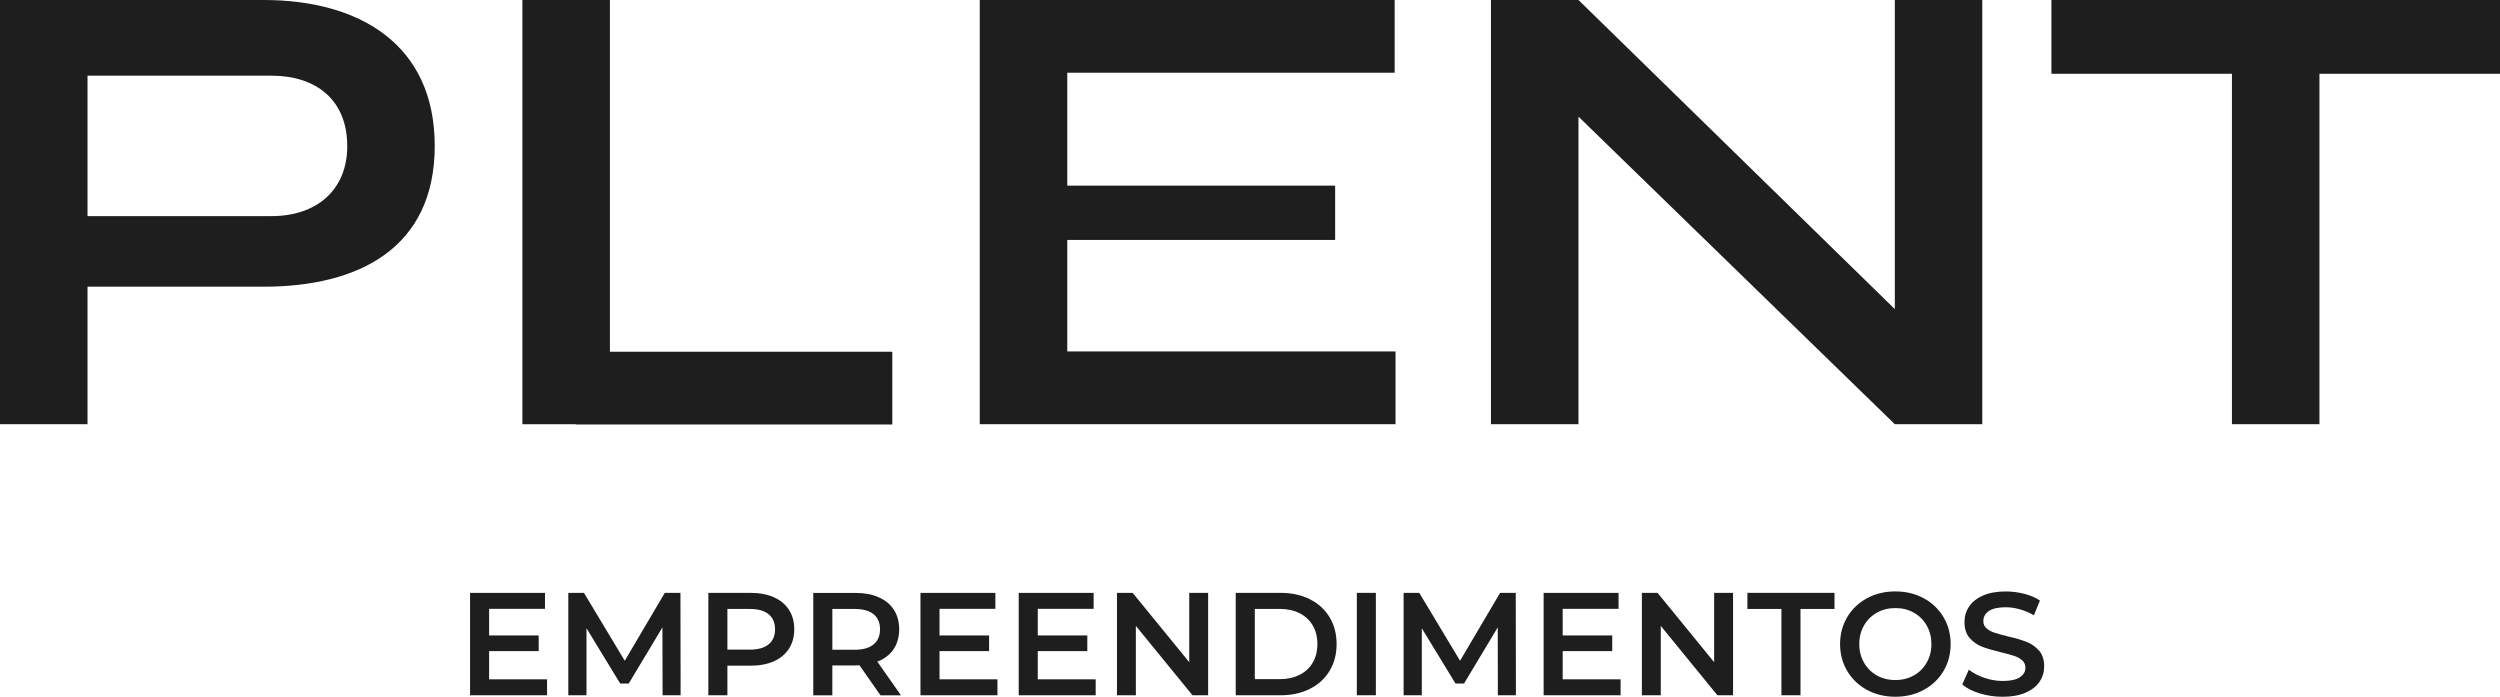
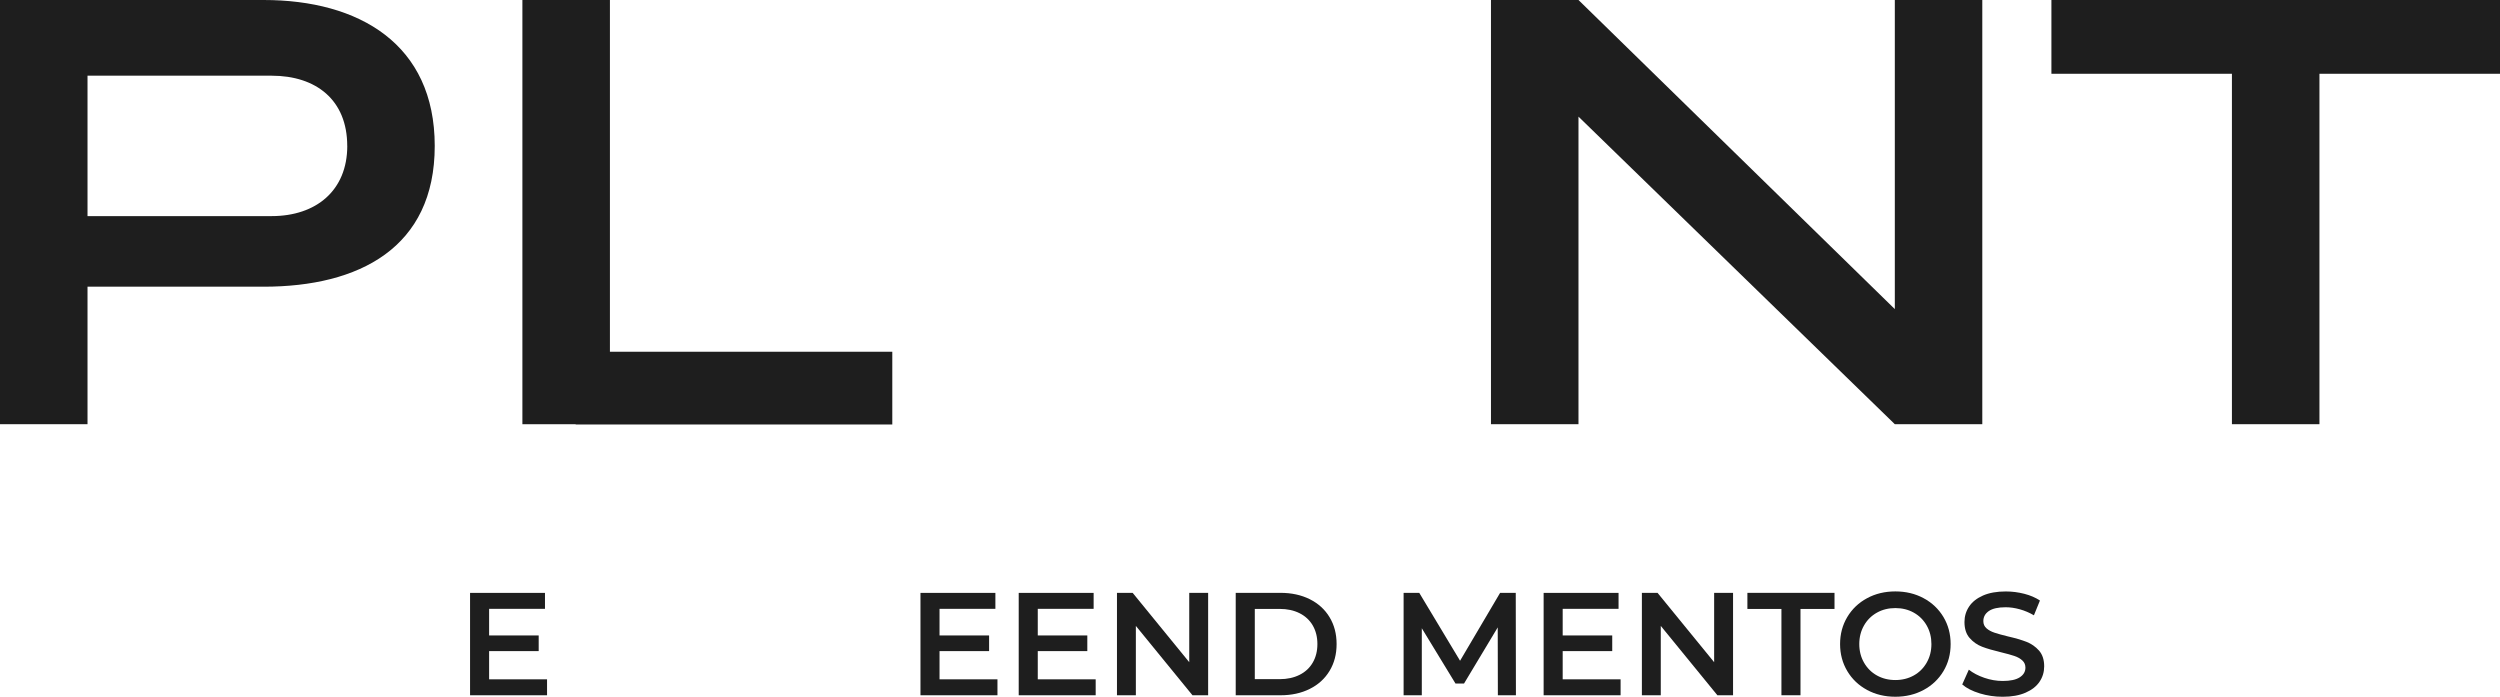
<svg xmlns="http://www.w3.org/2000/svg" width="122" height="34" viewBox="0 0 122 34" fill="none">
  <g clip-path="url(#clip0_71_558)">
    <path d="M21.215 7.121C21.215 12.098 17.517 13.991 12.866 13.991H4.271V20.702H0V0H12.866C17.517 0 21.215 2.144 21.215 7.121ZM16.945 7.121C16.945 4.875 15.422 3.694 13.257 3.694H4.271V10.546H13.258C15.423 10.546 16.947 9.3 16.947 7.12L16.945 7.121Z" fill="#1E1E1E" />
    <path d="M43.544 17.165V20.715H28.093V20.702H25.493V0H29.764V17.165H43.544Z" fill="#1E1E1E" />
-     <path d="M68.102 17.151V20.701H47.812V0H68.059V3.549H52.083V9.059H65.155V11.709H52.083V17.151H68.103H68.102Z" fill="#1E1E1E" />
    <path d="M96.736 0V20.701H92.467L77.03 5.692V20.701H72.759V0H77.03L92.467 15.084V0H96.736Z" fill="#1E1E1E" />
    <path d="M122 3.6H113.189V20.701H108.918V3.6H100.109V0H122V3.6Z" fill="#1E1E1E" />
    <path d="M26.696 33.151V33.929H22.939V28.933H26.595V29.711H23.869V31.01H26.288V31.774H23.869V33.151H26.696Z" fill="#1E1E1E" />
-     <path d="M32.334 33.929L32.326 30.617L30.681 33.358H30.266L28.621 30.659V33.929H27.733V28.933H28.498L30.488 32.245L32.441 28.933H33.206L33.214 33.929H32.334Z" fill="#1E1E1E" />
-     <path d="M37.761 29.145C38.083 29.288 38.331 29.493 38.502 29.759C38.674 30.026 38.76 30.342 38.76 30.709C38.76 31.076 38.674 31.386 38.502 31.654C38.331 31.923 38.083 32.129 37.761 32.272C37.439 32.414 37.061 32.486 36.627 32.486H35.497V33.928H34.567V28.931H36.627C37.062 28.931 37.44 29.003 37.761 29.145ZM37.508 31.445C37.718 31.273 37.822 31.028 37.822 30.709C37.822 30.389 37.718 30.145 37.508 29.974C37.297 29.802 36.99 29.717 36.584 29.717H35.497V31.702H36.584C36.99 31.702 37.297 31.616 37.508 31.445Z" fill="#1E1E1E" />
-     <path d="M42.966 33.929L41.942 32.466C41.899 32.471 41.835 32.474 41.749 32.474H40.618V33.931H39.688V28.934H41.749C42.183 28.934 42.561 29.005 42.882 29.148C43.205 29.29 43.452 29.495 43.623 29.761C43.795 30.028 43.881 30.344 43.881 30.711C43.881 31.078 43.789 31.411 43.605 31.682C43.421 31.953 43.158 32.155 42.815 32.289L43.966 33.931H42.965L42.966 33.929ZM42.63 29.974C42.419 29.802 42.112 29.717 41.706 29.717H40.619V31.708H41.706C42.112 31.708 42.419 31.622 42.63 31.448C42.84 31.274 42.945 31.028 42.945 30.709C42.945 30.389 42.84 30.145 42.63 29.974Z" fill="#1E1E1E" />
    <path d="M48.676 33.151V33.929H44.919V28.933H48.575V29.711H45.849V31.01H48.268V31.774H45.849V33.151H48.676Z" fill="#1E1E1E" />
    <path d="M53.469 33.151V33.929H49.713V28.933H53.369V29.711H50.643V31.01H53.061V31.774H50.643V33.151H53.469Z" fill="#1E1E1E" />
    <path d="M58.957 28.931V33.928H58.192L55.43 30.544V33.928H54.508V28.931H55.273L58.035 32.315V28.931H58.958H58.957Z" fill="#1E1E1E" />
    <path d="M60.303 28.931H62.492C63.027 28.931 63.502 29.035 63.917 29.241C64.332 29.449 64.654 29.741 64.882 30.119C65.112 30.498 65.226 30.934 65.226 31.43C65.226 31.925 65.112 32.362 64.882 32.74C64.653 33.119 64.332 33.412 63.917 33.618C63.502 33.826 63.027 33.929 62.492 33.929H60.303V28.933V28.931ZM62.45 33.143C62.818 33.143 63.141 33.072 63.42 32.932C63.699 32.792 63.914 32.592 64.064 32.332C64.214 32.073 64.289 31.773 64.289 31.429C64.289 31.085 64.214 30.786 64.064 30.525C63.914 30.266 63.699 30.066 63.42 29.925C63.141 29.785 62.818 29.715 62.45 29.715H61.234V33.142H62.45V33.143Z" fill="#1E1E1E" />
-     <path d="M66.213 28.931H67.142V33.928H66.213V28.931Z" fill="#1E1E1E" />
    <path d="M73.096 33.929L73.089 30.617L71.444 33.358H71.029L69.384 30.659V33.929H68.496V28.933H69.261L71.251 32.245L73.204 28.933H73.969L73.977 33.929H73.096Z" fill="#1E1E1E" />
    <path d="M79.085 33.151V33.929H75.329V28.933H78.985V29.711H76.259V31.01H78.677V31.774H76.259V33.151H79.085Z" fill="#1E1E1E" />
    <path d="M84.573 28.931V33.928H83.808L81.046 30.544V33.928H80.124V28.931H80.888L83.65 32.315V28.931H84.574H84.573Z" fill="#1E1E1E" />
    <path d="M86.933 29.717H85.273V28.931H89.524V29.717H87.864V33.928H86.934V29.717H86.933Z" fill="#1E1E1E" />
    <path d="M91.112 33.668C90.702 33.447 90.38 33.14 90.146 32.747C89.913 32.355 89.796 31.915 89.796 31.43C89.796 30.945 89.913 30.505 90.146 30.113C90.38 29.721 90.702 29.413 91.112 29.193C91.522 28.971 91.983 28.861 92.493 28.861C93.003 28.861 93.464 28.971 93.874 29.193C94.284 29.414 94.606 29.72 94.84 30.11C95.073 30.5 95.191 30.941 95.191 31.431C95.191 31.921 95.073 32.362 94.84 32.752C94.606 33.142 94.284 33.448 93.874 33.669C93.464 33.89 93.003 34.001 92.493 34.001C91.983 34.001 91.522 33.89 91.112 33.669V33.668ZM93.394 32.962C93.662 32.812 93.871 32.602 94.024 32.333C94.177 32.065 94.253 31.764 94.253 31.43C94.253 31.096 94.177 30.795 94.024 30.526C93.871 30.258 93.662 30.048 93.394 29.898C93.127 29.748 92.827 29.674 92.493 29.674C92.159 29.674 91.859 29.748 91.592 29.898C91.325 30.048 91.114 30.258 90.962 30.526C90.809 30.795 90.733 31.097 90.733 31.43C90.733 31.763 90.809 32.065 90.962 32.333C91.115 32.602 91.325 32.812 91.592 32.962C91.859 33.111 92.159 33.186 92.493 33.186C92.827 33.186 93.127 33.111 93.394 32.962Z" fill="#1E1E1E" />
    <path d="M96.612 33.837C96.251 33.727 95.966 33.583 95.757 33.401L96.079 32.68C96.284 32.842 96.535 32.974 96.834 33.077C97.131 33.179 97.43 33.231 97.732 33.231C98.103 33.231 98.381 33.172 98.565 33.052C98.749 32.933 98.841 32.776 98.841 32.581C98.841 32.439 98.79 32.321 98.688 32.228C98.585 32.135 98.455 32.062 98.298 32.01C98.141 31.957 97.926 31.898 97.654 31.832C97.273 31.741 96.963 31.651 96.728 31.561C96.492 31.47 96.289 31.329 96.119 31.136C95.95 30.943 95.866 30.683 95.866 30.354C95.866 30.078 95.941 29.827 96.091 29.601C96.241 29.375 96.468 29.195 96.77 29.062C97.072 28.929 97.444 28.863 97.883 28.863C98.188 28.863 98.488 28.901 98.784 28.977C99.08 29.053 99.334 29.162 99.549 29.306L99.255 30.027C99.035 29.898 98.807 29.801 98.568 29.734C98.33 29.667 98.098 29.634 97.874 29.634C97.507 29.634 97.234 29.696 97.055 29.819C96.877 29.942 96.787 30.107 96.787 30.311C96.787 30.455 96.838 30.571 96.941 30.662C97.044 30.752 97.174 30.823 97.331 30.875C97.489 30.928 97.703 30.987 97.975 31.054C98.347 31.139 98.652 31.229 98.891 31.321C99.129 31.414 99.333 31.556 99.502 31.746C99.671 31.937 99.756 32.193 99.756 32.518C99.756 32.794 99.681 33.044 99.531 33.267C99.381 33.491 99.153 33.67 98.847 33.803C98.542 33.936 98.17 34.002 97.732 34.002C97.345 34.002 96.972 33.947 96.612 33.838V33.837Z" fill="#1E1E1E" />
  </g>
  <defs>
    <clipPath id="clip0_71_558">
      <rect width="122" height="34" fill="white" />
    </clipPath>
  </defs>
</svg>